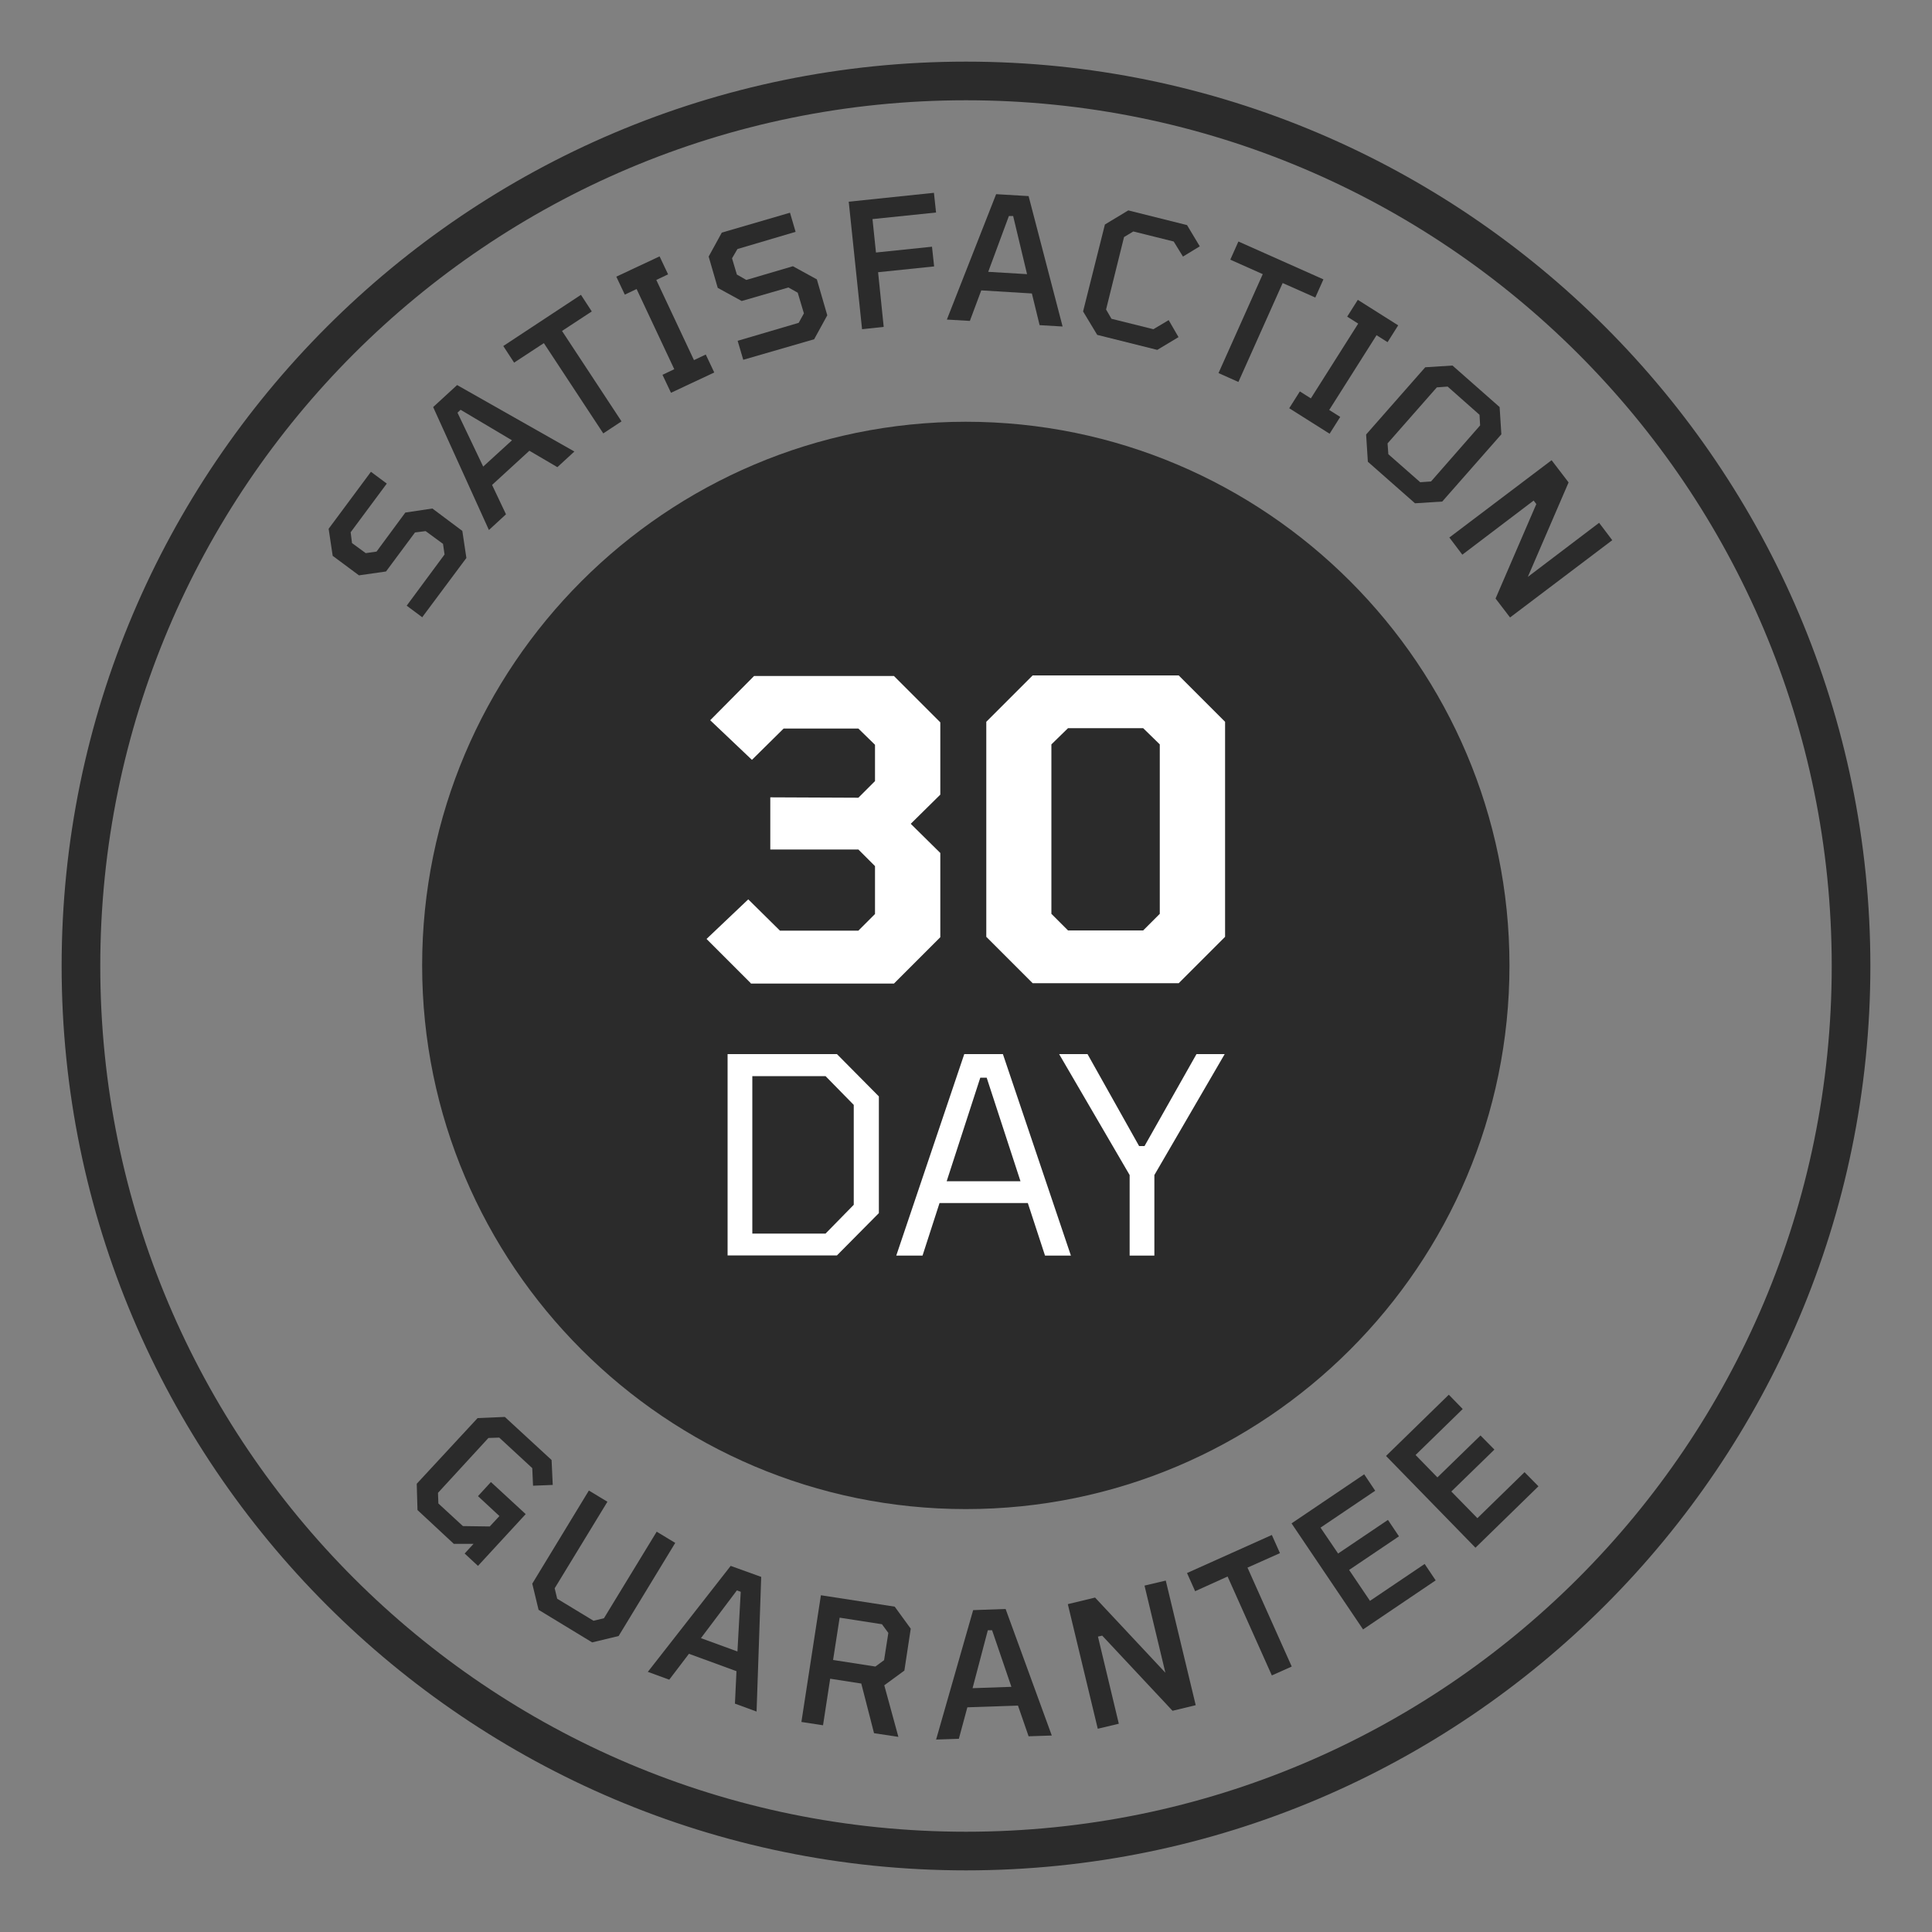
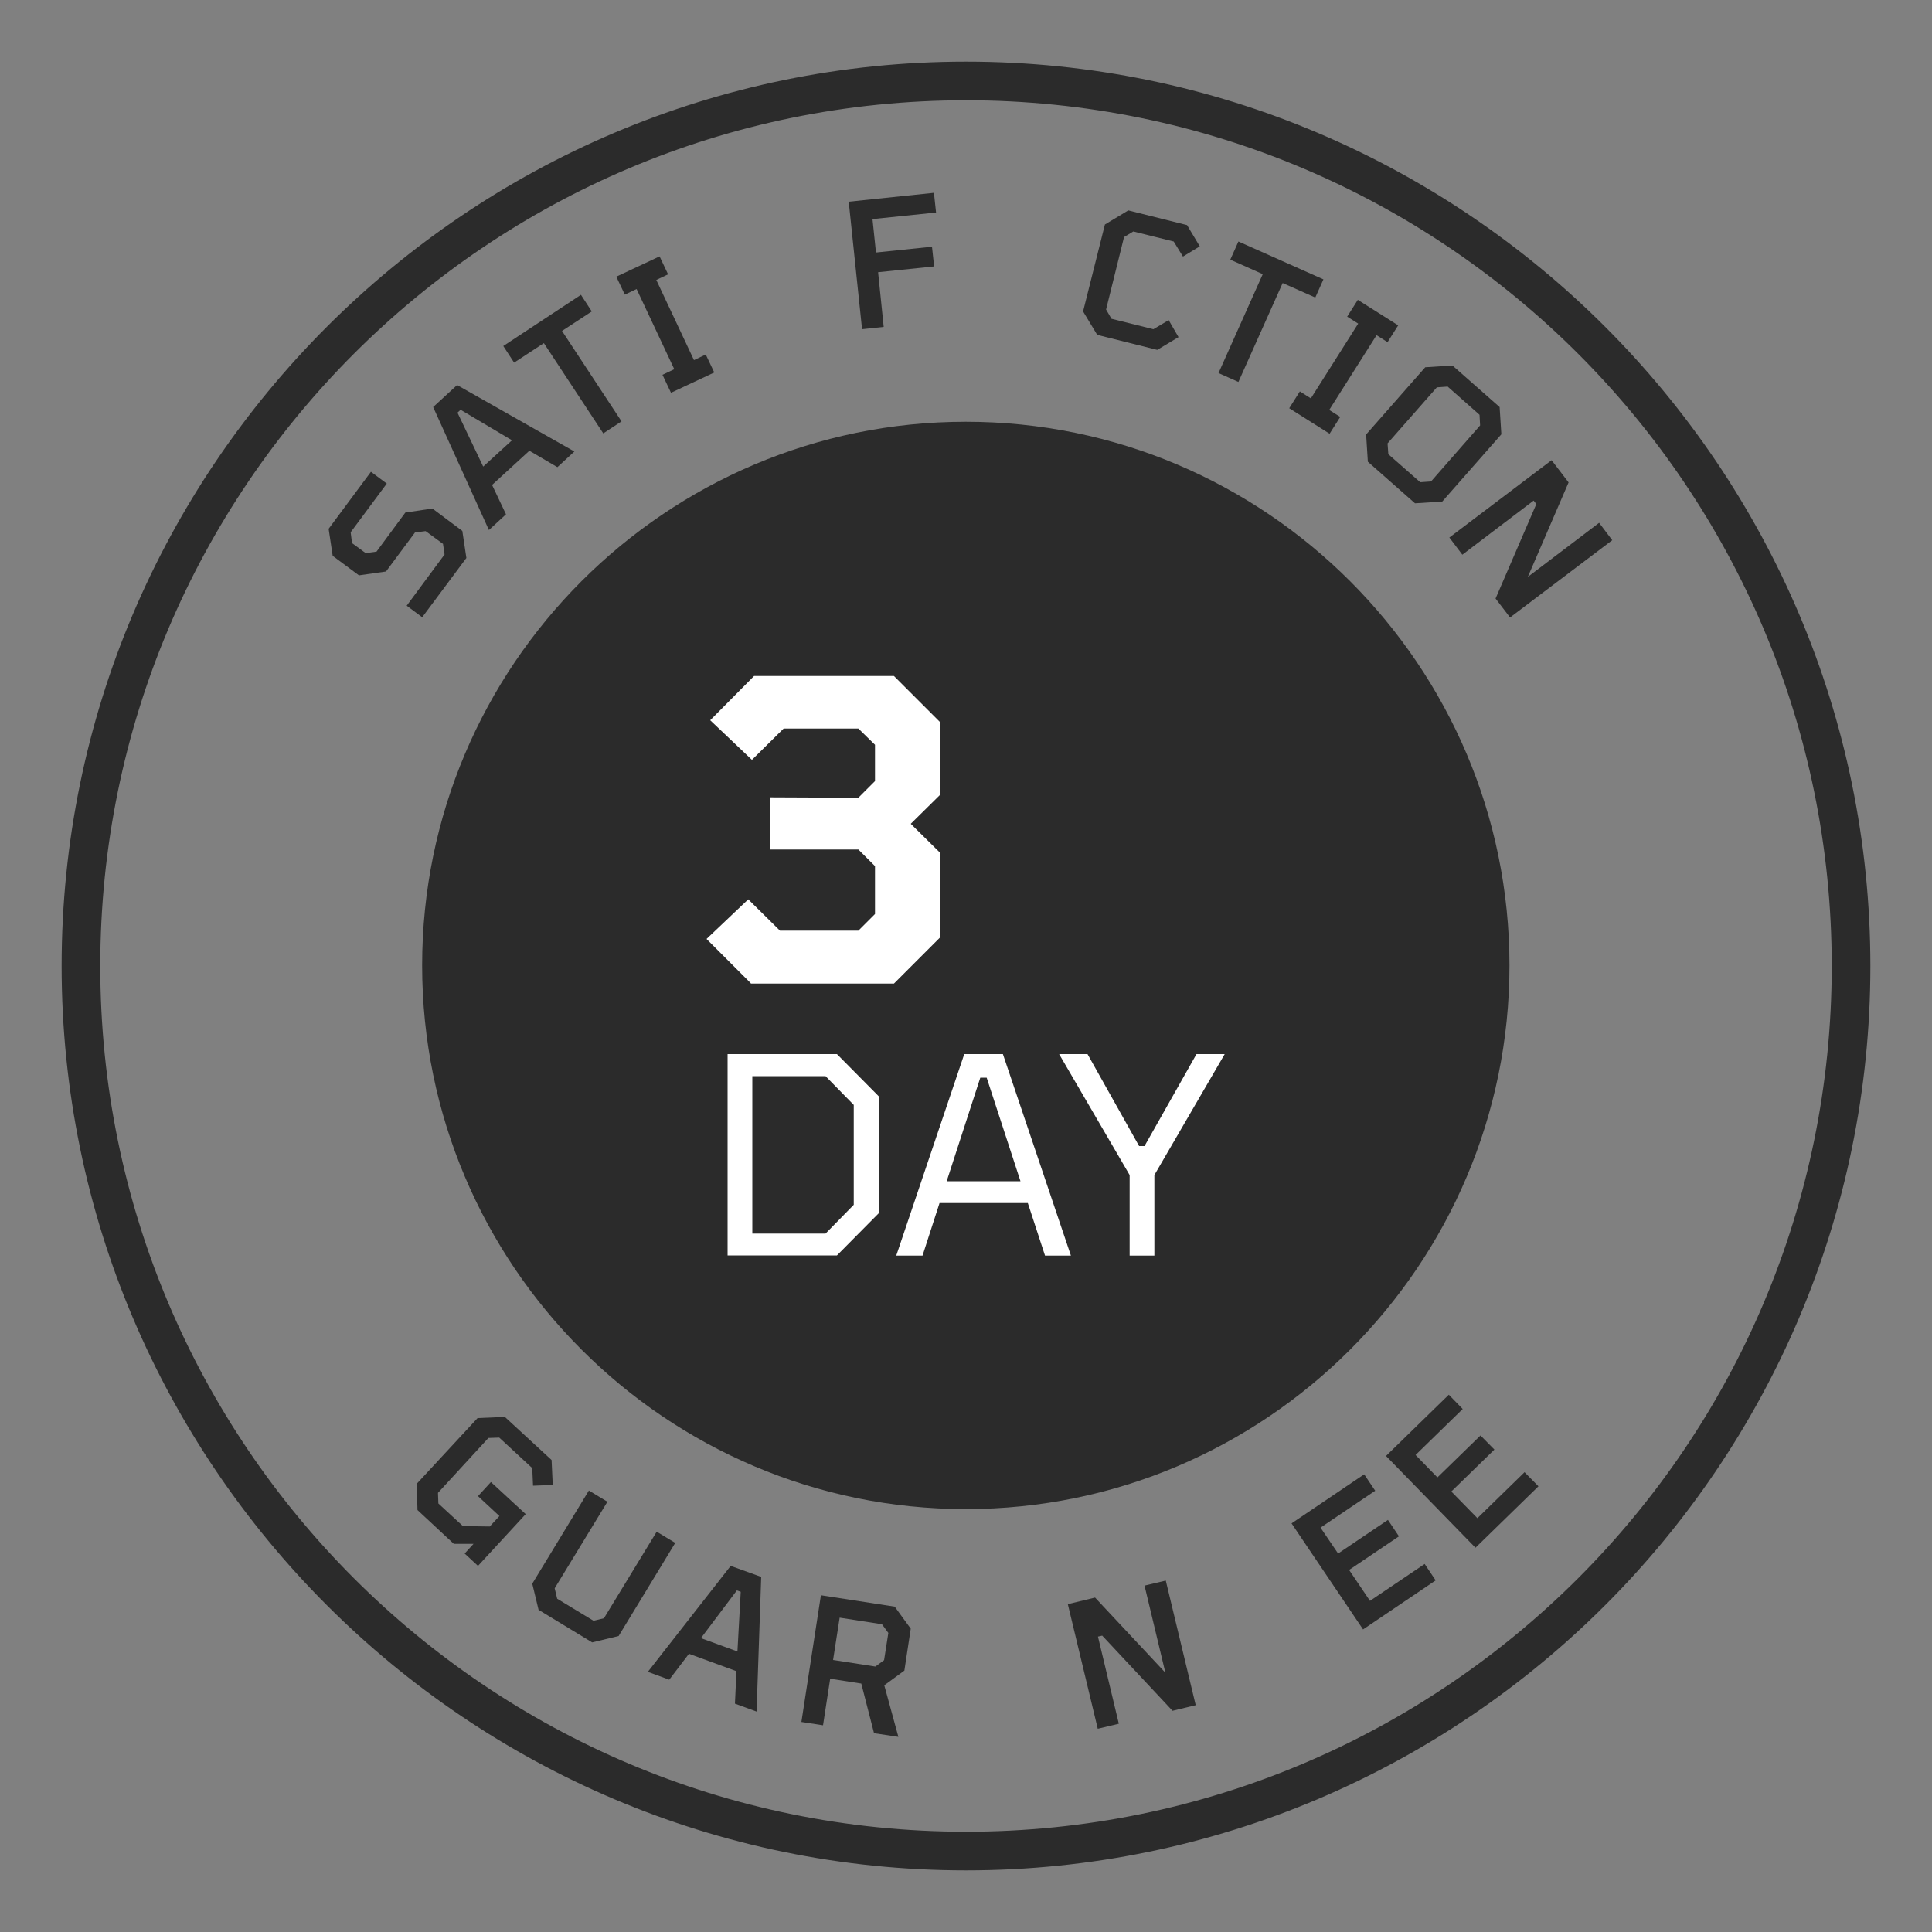
<svg xmlns="http://www.w3.org/2000/svg" viewBox="0 0 100 100" version="1.1" id="Layer_1">
  <rect x="0" y="0" width="100" height="100" fill="#808080" stroke="none" />
  <defs>
    <style>
      .st0 {
        fill: #2b2b2b;
      }

      .st1 {
        fill: #fff;
      }
    </style>
  </defs>
  <g>
    <g>
      <path d="M21.87,31.96l-.82-.61,1.96-2.65-.08-.55-.9-.66-.55.07-1.5,2.02-1.4.2-1.36-1.01-.21-1.4,2.19-2.95.82.61-1.87,2.52.07.56.71.52.56-.08,1.49-2.02,1.4-.21,1.55,1.16.21,1.4-2.28,3.06Z" class="st0" />
      <path d="M25.3,27.42l-2.88-6.35,1.24-1.14,6.07,3.44-.88.81-1.45-.85-1.93,1.77.72,1.52-.88.81ZM25.01,24.15l1.49-1.36-2.66-1.58-.16.15,1.33,2.79Z" class="st0" />
      <path d="M31.23,22.44l-3.08-4.68-1.54,1.01-.56-.86,4.02-2.65.56.86-1.54,1.01,3.08,4.68-.94.62Z" class="st0" />
      <path d="M34.73,20.33l-.44-.93.61-.29-1.95-4.15-.61.29-.44-.93,2.24-1.05.44.93-.61.29,1.95,4.15.61-.29.44.93-2.24,1.05Z" class="st0" />
-       <path d="M38.47,18.62l-.29-.98,3.16-.93.27-.49-.32-1.07-.48-.27-2.42.7-1.24-.68-.47-1.62.68-1.24,3.53-1.03.29.99-3.01.89-.28.48.25.84.49.28,2.41-.71,1.24.68.54,1.86-.68,1.24-3.66,1.06Z" class="st0" />
+       <path d="M38.47,18.62Z" class="st0" />
      <path d="M44.62,17.04l-.69-6.6,4.41-.46.11,1.02-3.29.34.18,1.73,2.9-.3.11,1.02-2.9.3.29,2.83-1.12.12Z" class="st0" />
-       <path d="M49.01,16.54l2.55-6.49,1.68.1,1.76,6.75-1.19-.07-.4-1.64-2.62-.16-.59,1.58-1.2-.07ZM51.15,14.07l2.01.12-.72-3.01h-.22s-1.07,2.89-1.07,2.89Z" class="st0" />
      <path d="M56.79,17.33l-.73-1.21,1.13-4.5,1.21-.73,3.04.76.66,1.1-.87.53-.48-.78-2.09-.52-.48.29-.93,3.75.28.48,2.17.54.79-.47.51.88-1.1.66-3.12-.78Z" class="st0" />
      <path d="M63.07,19.31l2.29-5.12-1.68-.75.42-.94,4.4,1.96-.42.94-1.69-.75-2.29,5.12-1.03-.46Z" class="st0" />
      <path d="M66.73,21.13l.55-.87.57.36,2.45-3.87-.57-.36.55-.87,2.09,1.32-.55.87-.57-.36-2.45,3.87.57.36-.55.87-2.09-1.32Z" class="st0" />
      <path d="M70.8,23.9l-.09-1.41,3.06-3.48,1.41-.09,2.44,2.15.09,1.41-3.06,3.48-1.41.09-2.44-2.15ZM71.86,23.51l1.65,1.45.56-.04,2.54-2.9-.03-.55-1.65-1.46-.56.04-2.55,2.9.04.56Z" class="st0" />
      <path d="M75.02,27.82l5.29-4,.88,1.15-2.11,4.89,3.69-2.8.68.9-5.29,4-.75-.98,2.11-4.89-.14-.18-3.69,2.8-.68-.9Z" class="st0" />
    </g>
    <g>
      <path d="M21.61,78.19l-.04-1.39,3.15-3.4,1.41-.06,2.42,2.23.06,1.29-1.02.04-.04-.91-1.71-1.58-.56.02-2.61,2.84.02.55,1.27,1.17,1.39.02.5-.54-1.11-1.03.67-.73,1.8,1.66-2.47,2.68-.69-.64.46-.5h-1.02s-1.88-1.75-1.88-1.75Z" class="st0" />
      <path d="M27.88,83.34l-.33-1.37,2.93-4.82.96.58-2.73,4.48.13.54,1.88,1.14.54-.13,2.73-4.48.96.58-2.93,4.82-1.37.33-2.78-1.69Z" class="st0" />
      <path d="M33.52,86.55l4.3-5.5,1.58.57-.24,6.97-1.12-.41.08-1.68-2.46-.9-1.02,1.34-1.12-.41ZM36.28,84.79l1.89.69.17-3.09-.2-.07-1.86,2.47Z" class="st0" />
      <path d="M41.48,89.13l1.01-6.56,3.82.59.83,1.14-.33,2.17-1.04.76.73,2.67-1.26-.19-.66-2.57-1.61-.25-.37,2.41-1.11-.17ZM43.12,85.92l2.19.34.45-.33.22-1.41-.33-.45-2.19-.34-.34,2.19Z" class="st0" />
-       <path d="M48.45,90.05l1.92-6.71,1.68-.06,2.39,6.55-1.2.04-.55-1.59-2.62.09-.44,1.63-1.2.04ZM50.34,87.38l2.01-.07-1-2.93h-.22s-.79,3-.79,3Z" class="st0" />
      <path d="M56.82,89.48l-1.55-6.45,1.41-.34,3.64,3.89-1.08-4.51,1.1-.26,1.55,6.45-1.2.29-3.64-3.89-.22.05,1.08,4.51-1.09.26Z" class="st0" />
-       <path d="M65.83,86.72l-2.29-5.12-1.68.76-.42-.94,4.39-1.97.42.94-1.68.75,2.29,5.12-1.03.46Z" class="st0" />
      <path d="M70.56,84.35l-3.71-5.5,3.76-2.54.57.85-2.83,1.91.91,1.34,2.58-1.74.57.85-2.58,1.74,1.08,1.6,2.83-1.91.57.85-3.76,2.54Z" class="st0" />
      <path d="M76.37,80.11l-4.63-4.75,3.25-3.17.72.74-2.44,2.38,1.13,1.16,2.23-2.17.72.73-2.23,2.17,1.35,1.38,2.44-2.38.72.73-3.25,3.17Z" class="st0" />
    </g>
  </g>
  <path d="M50,3.19C24.19,3.19,3.19,24.19,3.19,50s21,46.81,46.81,46.81,46.81-21,46.81-46.81S75.81,3.19,50,3.19ZM50,94.81c-24.75,0-44.81-20.06-44.81-44.81S25.25,5.19,50,5.19s44.81,20.06,44.81,44.81-20.06,44.81-44.81,44.81Z" class="st0" />
  <path d="M49.99,78.11c-15.51,0-28.14-12.62-28.14-28.14s12.62-28.14,28.14-28.14,28.14,12.62,28.14,28.14-12.62,28.14-28.14,28.14Z" class="st0" />
  <g>
    <g>
      <path d="M38.86,50.89l-2.29-2.29,2.16-2.05,1.64,1.62h4.06l.86-.86v-2.48l-.86-.86h-4.56v-2.7l4.56.02.86-.86v-1.88l-.86-.84h-3.87l-1.64,1.62-2.16-2.05,2.27-2.29h7.24l2.4,2.4v3.74l-1.53,1.51,1.53,1.51v4.36l-2.4,2.4h-7.41Z" class="st1" />
-       <path d="M53.45,50.89l-2.4-2.4v-11.13l2.4-2.4h7.56l2.4,2.4v11.13l-2.4,2.4h-7.56ZM55.28,48.16h3.89l.86-.86v-8.77l-.86-.84h-3.89l-.86.84v8.77l.86.86Z" class="st1" />
    </g>
    <g>
      <path d="M37.66,64.99v-10.43h5.66l2.17,2.19v6.04l-2.17,2.19h-5.66ZM38.94,63.85h3.79l1.46-1.49v-5.17l-1.46-1.49h-3.79v8.14Z" class="st1" />
      <path d="M46.39,64.99l3.52-10.43h2l3.52,10.43h-1.34l-.89-2.72h-4.57l-.88,2.72h-1.36ZM49,61.14h3.82l-1.75-5.36h-.33l-1.74,5.36Z" class="st1" />
      <path d="M58.47,64.99v-4.17l-3.65-6.26h1.47l2.67,4.76h.28l2.69-4.76h1.46l-3.64,6.26v4.17h-1.29Z" class="st1" />
    </g>
  </g>
</svg>